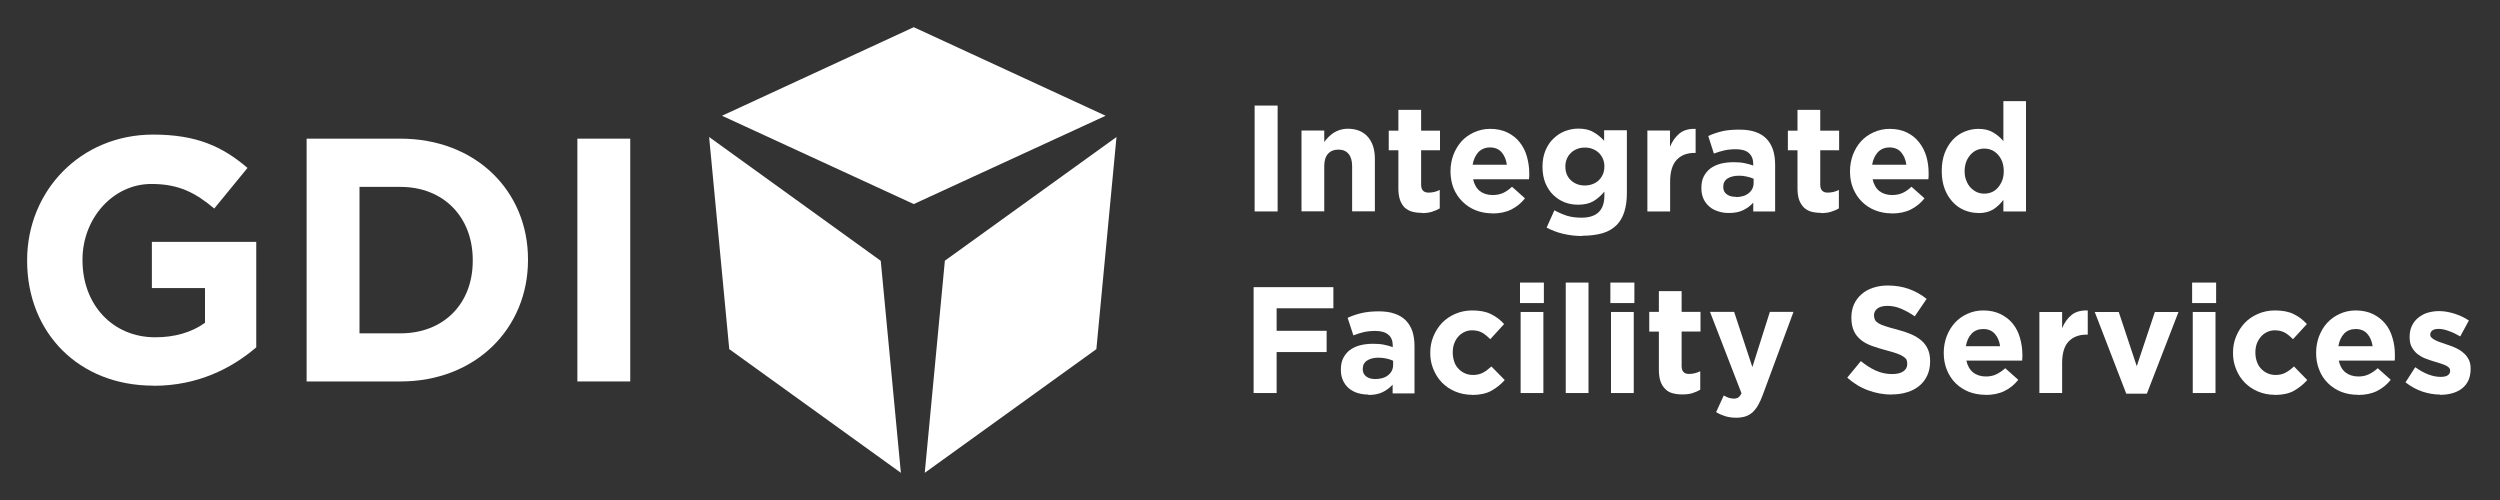
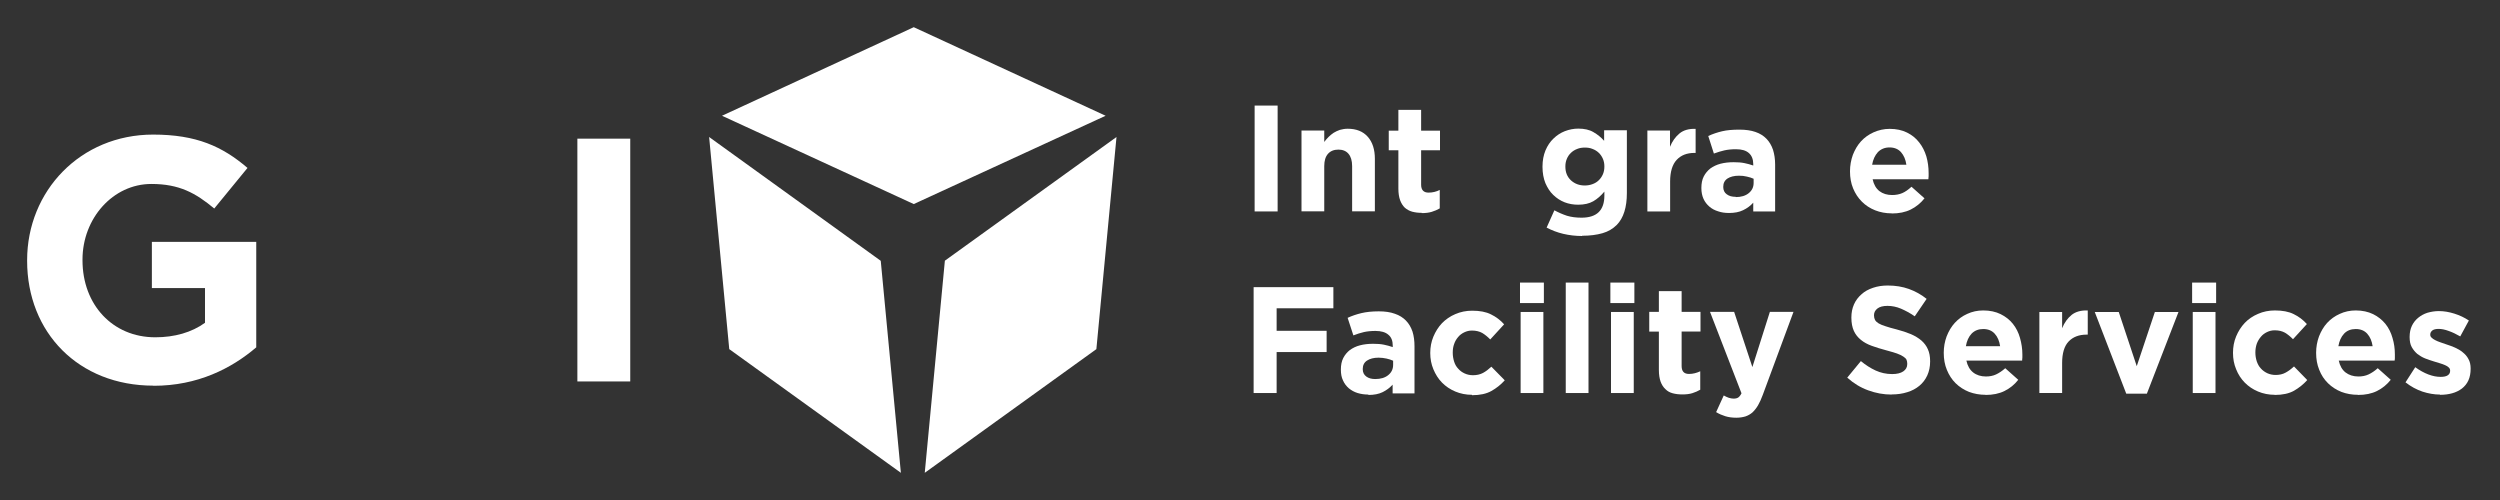
<svg xmlns="http://www.w3.org/2000/svg" xmlns:ns1="http://sodipodi.sourceforge.net/DTD/sodipodi-0.dtd" xmlns:ns2="http://www.inkscape.org/namespaces/inkscape" id="Layer_1" viewBox="0 0 200 40" ns1:docname="GDI-Integrated Facility Services-En-White-200px.svg" width="200" height="40" ns2:version="0.92.5 (2060ec1f9f, 2020-04-08)">
  <rect x="0" y="0" width="200" height="40" fill="#333333" stroke="none" />
  <defs id="defs10">
    <style id="style2">.cls-1{fill:none;}.cls-2{clip-path:url(#clippath);}.cls-3{fill:#fff;}.cls-4{clip-path:url(#clippath-1);}</style>
    <clipPath id="clippath">
      <rect class="cls-1" x="2.17" y="30.66" width="195.47" height="35.02" id="rect4" style="fill:none" />
    </clipPath>
    <clipPath id="clippath-1">
      <rect class="cls-1" x="2.17" y="30.66" width="195.47" height="35.02" id="rect7" style="fill:none" />
    </clipPath>
  </defs>
  <g id="Artwork_6" style="fill:#ffffff" transform="matrix(1,0,0,1.018,0,-29.037)">
    <g class="cls-2" clip-path="url(#clippath)" id="g78" style="fill:#ffffff">
      <polygon class="cls-3" points="73.1,30.66 57.76,37.62 73.1,44.56 88.45,37.62 " id="polygon12" style="fill:#ffffff" />
      <polygon class="cls-3" points="58.34,55.96 72.07,65.68 70.46,49.02 56.73,39.29 " id="polygon14" style="fill:#ffffff" />
      <polygon class="cls-3" points="75.59,49.01 73.98,65.68 87.71,55.96 89.32,39.29 " id="polygon16" style="fill:#ffffff" />
      <g class="cls-4" clip-path="url(#clippath-1)" id="g76" style="fill:#ffffff">
        <path class="cls-3" d="m 12.27,58.83 c -5.98,0 -10.1,-4.17 -10.1,-9.81 v -0.05 c 0,-5.43 4.26,-9.87 10.08,-9.87 3.46,0 5.54,0.93 7.55,2.62 l -2.66,3.19 c -1.49,-1.22 -2.8,-1.93 -5.03,-1.93 -3.07,0 -5.51,2.7 -5.51,5.94 v 0.06 c 0,3.49 2.41,6.05 5.82,6.05 1.54,0 2.91,-0.38 3.98,-1.14 v -2.73 h -4.25 v -3.63 h 8.35 v 8.29 c -1.98,1.66 -4.69,3.02 -8.21,3.02" id="path18" style="fill:#ffffff" ns2:connector-curvature="0" />
-         <path class="cls-3" d="m 32.03,58.5 h -7.5 V 39.42 h 7.5 c 6.04,0 10.21,4.12 10.21,9.48 v 0.06 c 0,5.36 -4.17,9.54 -10.21,9.54 m 5.79,-9.54 c 0,-3.38 -2.33,-5.75 -5.79,-5.75 h -3.27 v 11.51 h 3.27 c 3.46,0 5.79,-2.32 5.79,-5.7 v -0.05 z" id="path20" style="fill:#ffffff" ns2:connector-curvature="0" />
        <rect class="cls-3" x="46.19" y="39.42" width="4.23" height="19.08" id="rect22" style="fill:#ffffff" />
        <rect class="cls-3" x="100.37" y="36.82" width="1.84" height="8.32" id="rect24" style="fill:#ffffff" />
        <path class="cls-3" d="m 104.12,38.78 h 1.82 v 0.9 c 0.1,-0.14 0.22,-0.27 0.34,-0.39 0.12,-0.12 0.26,-0.23 0.41,-0.33 0.15,-0.09 0.32,-0.17 0.5,-0.23 0.19,-0.05 0.39,-0.09 0.62,-0.09 0.7,0 1.23,0.21 1.61,0.63 0.38,0.42 0.57,1 0.57,1.74 v 4.12 h -1.82 v -3.55 c 0,-0.43 -0.1,-0.75 -0.29,-0.97 -0.19,-0.22 -0.46,-0.33 -0.81,-0.33 -0.35,0 -0.63,0.11 -0.83,0.33 -0.2,0.22 -0.3,0.54 -0.3,0.97 v 3.55 h -1.82 v -6.37 z" id="path26" style="fill:#ffffff" ns2:connector-curvature="0" />
        <path class="cls-3" d="m 113.74,45.25 c -0.28,0 -0.53,-0.03 -0.76,-0.09 -0.23,-0.06 -0.42,-0.17 -0.59,-0.31 -0.16,-0.15 -0.29,-0.35 -0.38,-0.59 -0.09,-0.24 -0.14,-0.55 -0.14,-0.91 v -3.02 h -0.77 v -1.54 h 0.77 v -1.63 h 1.82 v 1.63 h 1.51 v 1.54 h -1.51 v 2.71 c 0,0.41 0.2,0.62 0.59,0.62 0.32,0 0.62,-0.07 0.9,-0.21 v 1.45 c -0.19,0.11 -0.41,0.2 -0.64,0.27 -0.23,0.07 -0.5,0.1 -0.8,0.1" id="path28" style="fill:#ffffff" ns2:connector-curvature="0" />
-         <path class="cls-3" d="m 119.4,45.29 c -0.48,0 -0.93,-0.08 -1.34,-0.24 -0.41,-0.16 -0.76,-0.39 -1.06,-0.68 -0.3,-0.29 -0.54,-0.64 -0.71,-1.04 -0.16,-0.4 -0.25,-0.85 -0.25,-1.33 v -0.02 c 0,-0.45 0.08,-0.88 0.23,-1.29 0.16,-0.4 0.38,-0.76 0.65,-1.06 0.28,-0.3 0.62,-0.54 1.01,-0.71 0.39,-0.17 0.81,-0.27 1.28,-0.27 0.53,0 1,0.1 1.39,0.29 0.39,0.19 0.72,0.44 0.98,0.77 0.26,0.32 0.45,0.69 0.57,1.11 0.12,0.42 0.19,0.85 0.19,1.31 0,0.07 0,0.15 0,0.23 0,0.08 -0.01,0.16 -0.02,0.25 h -4.47 c 0.09,0.41 0.27,0.72 0.54,0.93 0.28,0.21 0.62,0.31 1.02,0.31 0.3,0 0.58,-0.05 0.81,-0.15 0.24,-0.1 0.49,-0.27 0.74,-0.5 l 1.04,0.91 c -0.3,0.37 -0.67,0.67 -1.1,0.88 -0.43,0.21 -0.94,0.31 -1.52,0.31 m 1.17,-3.83 c -0.06,-0.41 -0.2,-0.73 -0.43,-0.99 -0.23,-0.25 -0.54,-0.37 -0.92,-0.37 -0.38,0 -0.69,0.13 -0.93,0.37 -0.23,0.25 -0.39,0.58 -0.46,0.99 z" id="path30" style="fill:#ffffff" ns2:connector-curvature="0" />
        <path class="cls-3" d="m 126.57,47.07 c -0.53,0 -1.03,-0.06 -1.51,-0.17 -0.48,-0.11 -0.92,-0.28 -1.33,-0.49 l 0.62,-1.36 c 0.34,0.18 0.67,0.32 1.01,0.43 0.34,0.1 0.73,0.15 1.16,0.15 0.62,0 1.08,-0.15 1.38,-0.44 0.3,-0.29 0.45,-0.72 0.45,-1.3 v -0.31 c -0.27,0.32 -0.57,0.58 -0.89,0.76 -0.32,0.18 -0.72,0.27 -1.21,0.27 -0.37,0 -0.74,-0.06 -1.08,-0.19 -0.34,-0.13 -0.65,-0.33 -0.91,-0.58 -0.27,-0.25 -0.47,-0.57 -0.63,-0.93 -0.15,-0.37 -0.23,-0.79 -0.23,-1.27 v -0.03 c 0,-0.47 0.08,-0.89 0.24,-1.27 0.16,-0.37 0.37,-0.68 0.64,-0.93 0.26,-0.25 0.57,-0.45 0.91,-0.58 0.35,-0.13 0.7,-0.2 1.07,-0.2 0.49,0 0.9,0.09 1.22,0.28 0.32,0.18 0.6,0.4 0.85,0.68 v -0.83 h 1.82 v 4.93 c 0,1.13 -0.27,1.97 -0.81,2.51 -0.31,0.3 -0.68,0.52 -1.14,0.65 -0.46,0.13 -1,0.2 -1.63,0.2 m 0.22,-3.95 c 0.22,0 0.43,-0.04 0.62,-0.11 0.19,-0.07 0.36,-0.17 0.49,-0.3 0.14,-0.13 0.25,-0.29 0.33,-0.47 0.08,-0.18 0.12,-0.38 0.12,-0.6 v -0.03 c 0,-0.21 -0.04,-0.41 -0.12,-0.59 -0.08,-0.18 -0.19,-0.34 -0.33,-0.47 -0.14,-0.13 -0.3,-0.23 -0.49,-0.3 -0.19,-0.08 -0.4,-0.11 -0.62,-0.11 -0.22,0 -0.43,0.03 -0.62,0.11 -0.19,0.07 -0.35,0.17 -0.49,0.3 -0.14,0.13 -0.25,0.28 -0.33,0.47 -0.08,0.18 -0.12,0.38 -0.12,0.59 v 0.03 c 0,0.45 0.15,0.8 0.44,1.07 0.3,0.27 0.67,0.41 1.11,0.41" id="path32" style="fill:#ffffff" ns2:connector-curvature="0" />
        <path class="cls-3" d="m 131.78,38.78 h 1.82 v 1.28 c 0.18,-0.44 0.44,-0.79 0.76,-1.05 0.32,-0.26 0.76,-0.38 1.29,-0.36 v 1.89 h -0.09 c -0.61,0 -1.08,0.18 -1.43,0.55 -0.34,0.36 -0.52,0.93 -0.52,1.7 v 2.35 h -1.82 v -6.37 z" id="path34" style="fill:#ffffff" ns2:connector-curvature="0" />
        <path class="cls-3" d="m 138.3,45.26 c -0.3,0 -0.59,-0.04 -0.85,-0.13 -0.27,-0.08 -0.5,-0.2 -0.7,-0.37 -0.2,-0.17 -0.36,-0.37 -0.47,-0.61 -0.11,-0.24 -0.17,-0.52 -0.17,-0.84 v -0.02 c 0,-0.35 0.06,-0.65 0.19,-0.9 0.13,-0.25 0.31,-0.46 0.53,-0.63 0.23,-0.16 0.5,-0.29 0.81,-0.37 0.32,-0.08 0.66,-0.12 1.05,-0.12 0.33,0 0.61,0.02 0.86,0.07 0.24,0.05 0.48,0.11 0.71,0.19 v -0.11 c 0,-0.38 -0.12,-0.67 -0.35,-0.87 -0.23,-0.2 -0.57,-0.3 -1.03,-0.3 -0.35,0 -0.66,0.03 -0.93,0.09 -0.26,0.06 -0.54,0.14 -0.84,0.25 l -0.45,-1.38 c 0.35,-0.16 0.72,-0.28 1.1,-0.37 0.38,-0.09 0.84,-0.13 1.39,-0.13 0.5,0 0.93,0.06 1.28,0.18 0.36,0.12 0.65,0.3 0.88,0.53 0.24,0.24 0.41,0.53 0.53,0.87 0.11,0.35 0.17,0.73 0.17,1.16 v 3.69 h -1.75 v -0.69 c -0.23,0.25 -0.49,0.44 -0.81,0.59 -0.31,0.15 -0.69,0.22 -1.14,0.22 m 0.55,-1.25 c 0.43,0 0.78,-0.1 1.04,-0.31 0.26,-0.21 0.39,-0.47 0.39,-0.81 v -0.32 c -0.16,-0.07 -0.34,-0.13 -0.54,-0.17 -0.2,-0.05 -0.41,-0.07 -0.63,-0.07 -0.39,0 -0.7,0.08 -0.92,0.22 -0.23,0.15 -0.34,0.37 -0.34,0.65 v 0.02 c 0,0.24 0.09,0.44 0.28,0.57 0.19,0.14 0.42,0.2 0.72,0.2" id="path36" style="fill:#ffffff" ns2:connector-curvature="0" />
-         <path class="cls-3" d="m 145.67,45.25 c -0.28,0 -0.53,-0.03 -0.76,-0.09 -0.23,-0.06 -0.42,-0.17 -0.58,-0.31 -0.16,-0.15 -0.29,-0.35 -0.39,-0.59 -0.09,-0.24 -0.14,-0.55 -0.14,-0.91 v -3.02 h -0.77 v -1.54 h 0.77 v -1.63 h 1.82 v 1.63 h 1.51 v 1.54 h -1.51 v 2.71 c 0,0.41 0.2,0.62 0.59,0.62 0.32,0 0.62,-0.07 0.9,-0.21 v 1.45 c -0.19,0.11 -0.4,0.2 -0.64,0.27 -0.23,0.07 -0.5,0.1 -0.8,0.1" id="path38" style="fill:#ffffff" ns2:connector-curvature="0" />
        <path class="cls-3" d="m 151.34,45.29 c -0.48,0 -0.92,-0.08 -1.33,-0.24 -0.41,-0.16 -0.77,-0.39 -1.06,-0.68 -0.3,-0.29 -0.53,-0.64 -0.7,-1.04 C 148.08,42.93 148,42.48 148,42 v -0.02 c 0,-0.45 0.08,-0.88 0.23,-1.29 0.16,-0.4 0.37,-0.76 0.65,-1.06 0.28,-0.3 0.62,-0.54 1.01,-0.71 0.39,-0.17 0.82,-0.27 1.28,-0.27 0.54,0 1,0.1 1.39,0.29 0.39,0.19 0.71,0.44 0.97,0.77 0.26,0.32 0.45,0.69 0.58,1.11 0.12,0.42 0.18,0.85 0.18,1.31 0,0.07 0,0.15 0,0.23 0,0.08 -0.01,0.16 -0.02,0.25 h -4.46 c 0.09,0.41 0.27,0.72 0.54,0.93 0.28,0.21 0.62,0.31 1.02,0.31 0.3,0 0.57,-0.05 0.81,-0.15 0.24,-0.1 0.48,-0.27 0.74,-0.5 l 1.04,0.91 c -0.3,0.37 -0.67,0.67 -1.1,0.88 -0.43,0.21 -0.94,0.31 -1.52,0.31 m 1.17,-3.83 c -0.06,-0.41 -0.2,-0.73 -0.43,-0.99 -0.23,-0.25 -0.54,-0.37 -0.92,-0.37 -0.38,0 -0.69,0.13 -0.93,0.37 -0.23,0.25 -0.39,0.58 -0.46,0.99 z" id="path40" style="fill:#ffffff" ns2:connector-curvature="0" />
-         <path class="cls-3" d="m 158.26,45.26 c -0.37,0 -0.73,-0.07 -1.09,-0.21 -0.35,-0.14 -0.67,-0.35 -0.94,-0.64 -0.27,-0.28 -0.49,-0.62 -0.65,-1.03 -0.16,-0.41 -0.24,-0.87 -0.24,-1.4 v -0.03 c 0,-0.53 0.08,-1 0.24,-1.41 0.16,-0.41 0.38,-0.75 0.65,-1.04 0.27,-0.28 0.58,-0.49 0.93,-0.63 0.35,-0.14 0.72,-0.22 1.1,-0.22 0.49,0 0.89,0.1 1.21,0.29 0.31,0.19 0.58,0.41 0.8,0.67 v -3.14 h 1.81 v 8.67 h -1.81 v -0.91 c -0.23,0.3 -0.49,0.55 -0.81,0.75 -0.32,0.19 -0.71,0.29 -1.19,0.29 m 0.47,-1.53 c 0.22,0 0.42,-0.04 0.61,-0.12 0.19,-0.08 0.35,-0.2 0.49,-0.36 0.14,-0.16 0.25,-0.34 0.34,-0.56 0.08,-0.21 0.12,-0.46 0.12,-0.71 v -0.03 c 0,-0.26 -0.04,-0.5 -0.12,-0.72 -0.08,-0.22 -0.2,-0.4 -0.34,-0.56 -0.14,-0.15 -0.3,-0.27 -0.49,-0.36 -0.19,-0.08 -0.39,-0.12 -0.61,-0.12 -0.22,0 -0.41,0.04 -0.6,0.12 -0.19,0.08 -0.35,0.2 -0.5,0.36 -0.14,0.16 -0.26,0.34 -0.34,0.55 -0.08,0.21 -0.13,0.46 -0.13,0.73 v 0.03 c 0,0.26 0.04,0.5 0.13,0.71 0.08,0.22 0.2,0.41 0.34,0.56 0.15,0.15 0.31,0.27 0.5,0.36 0.19,0.08 0.39,0.12 0.6,0.12" id="path42" style="fill:#ffffff" ns2:connector-curvature="0" />
        <polygon class="cls-3" points="102.13,54.52 106.13,54.52 106.13,56.19 102.13,56.19 102.13,59.41 100.29,59.41 100.29,51.09 106.67,51.09 106.67,52.75 102.13,52.75 " id="polygon44" style="fill:#ffffff" />
        <path class="cls-3" d="m 109.47,59.53 c -0.3,0 -0.59,-0.04 -0.86,-0.12 -0.27,-0.08 -0.5,-0.21 -0.7,-0.37 -0.2,-0.17 -0.36,-0.37 -0.47,-0.62 -0.12,-0.24 -0.17,-0.52 -0.17,-0.84 v -0.02 c 0,-0.35 0.06,-0.65 0.19,-0.9 0.13,-0.25 0.31,-0.46 0.53,-0.63 0.23,-0.16 0.49,-0.29 0.81,-0.37 0.31,-0.08 0.66,-0.12 1.05,-0.12 0.33,0 0.61,0.02 0.86,0.07 0.24,0.05 0.48,0.11 0.71,0.19 v -0.11 c 0,-0.38 -0.11,-0.67 -0.35,-0.86 -0.23,-0.2 -0.58,-0.3 -1.03,-0.3 -0.35,0 -0.66,0.03 -0.93,0.09 -0.27,0.06 -0.55,0.15 -0.84,0.26 l -0.46,-1.38 c 0.35,-0.16 0.72,-0.28 1.1,-0.37 0.38,-0.09 0.85,-0.14 1.39,-0.14 0.5,0 0.93,0.06 1.29,0.19 0.36,0.12 0.65,0.3 0.88,0.53 0.24,0.24 0.41,0.53 0.53,0.87 0.11,0.35 0.16,0.73 0.16,1.16 v 3.7 h -1.75 v -0.69 c -0.23,0.25 -0.49,0.44 -0.8,0.59 -0.31,0.15 -0.69,0.22 -1.14,0.22 m 0.55,-1.25 c 0.43,0 0.78,-0.1 1.04,-0.31 0.26,-0.21 0.39,-0.47 0.39,-0.81 v -0.32 c -0.16,-0.07 -0.34,-0.13 -0.53,-0.17 -0.2,-0.04 -0.41,-0.07 -0.63,-0.07 -0.39,0 -0.7,0.08 -0.93,0.23 -0.23,0.15 -0.34,0.37 -0.34,0.66 v 0.02 c 0,0.25 0.1,0.44 0.28,0.57 0.19,0.14 0.43,0.2 0.72,0.2" id="path46" style="fill:#ffffff" ns2:connector-curvature="0" />
-         <path class="cls-3" d="m 117.76,59.55 c -0.48,0 -0.93,-0.09 -1.34,-0.26 -0.41,-0.17 -0.76,-0.4 -1.06,-0.7 -0.3,-0.3 -0.52,-0.65 -0.69,-1.05 -0.17,-0.4 -0.25,-0.82 -0.25,-1.28 v -0.02 c 0,-0.45 0.08,-0.88 0.25,-1.28 0.17,-0.4 0.4,-0.76 0.69,-1.06 0.3,-0.3 0.65,-0.54 1.06,-0.71 0.42,-0.18 0.87,-0.27 1.35,-0.27 0.61,0 1.11,0.09 1.51,0.29 0.4,0.19 0.75,0.45 1.05,0.78 l -1.11,1.19 c -0.21,-0.21 -0.42,-0.38 -0.64,-0.51 -0.22,-0.12 -0.5,-0.19 -0.82,-0.19 -0.23,0 -0.43,0.05 -0.62,0.14 -0.19,0.09 -0.36,0.21 -0.49,0.37 -0.14,0.16 -0.25,0.34 -0.32,0.55 -0.08,0.21 -0.11,0.43 -0.11,0.67 v 0.02 c 0,0.25 0.04,0.47 0.11,0.69 0.07,0.22 0.18,0.41 0.33,0.56 0.14,0.16 0.31,0.28 0.51,0.37 0.2,0.09 0.42,0.14 0.67,0.14 0.3,0 0.57,-0.06 0.8,-0.18 0.23,-0.12 0.45,-0.29 0.67,-0.49 l 1.07,1.07 c -0.31,0.34 -0.67,0.62 -1.07,0.84 -0.4,0.22 -0.91,0.33 -1.55,0.33" id="path48" style="fill:#ffffff" ns2:connector-curvature="0" />
+         <path class="cls-3" d="m 117.76,59.55 c -0.48,0 -0.93,-0.09 -1.34,-0.26 -0.41,-0.17 -0.76,-0.4 -1.06,-0.7 -0.3,-0.3 -0.52,-0.65 -0.69,-1.05 -0.17,-0.4 -0.25,-0.82 -0.25,-1.28 c 0,-0.45 0.08,-0.88 0.25,-1.28 0.17,-0.4 0.4,-0.76 0.69,-1.06 0.3,-0.3 0.65,-0.54 1.06,-0.71 0.42,-0.18 0.87,-0.27 1.35,-0.27 0.61,0 1.11,0.09 1.51,0.29 0.4,0.19 0.75,0.45 1.05,0.78 l -1.11,1.19 c -0.21,-0.21 -0.42,-0.38 -0.64,-0.51 -0.22,-0.12 -0.5,-0.19 -0.82,-0.19 -0.23,0 -0.43,0.05 -0.62,0.14 -0.19,0.09 -0.36,0.21 -0.49,0.37 -0.14,0.16 -0.25,0.34 -0.32,0.55 -0.08,0.21 -0.11,0.43 -0.11,0.67 v 0.02 c 0,0.25 0.04,0.47 0.11,0.69 0.07,0.22 0.18,0.41 0.33,0.56 0.14,0.16 0.31,0.28 0.51,0.37 0.2,0.09 0.42,0.14 0.67,0.14 0.3,0 0.57,-0.06 0.8,-0.18 0.23,-0.12 0.45,-0.29 0.67,-0.49 l 1.07,1.07 c -0.31,0.34 -0.67,0.62 -1.07,0.84 -0.4,0.22 -0.91,0.33 -1.55,0.33" id="path48" style="fill:#ffffff" ns2:connector-curvature="0" />
        <path class="cls-3" d="m 121.6,50.73 h 1.91 v 1.61 h -1.91 z m 0.05,2.31 h 1.82 v 6.37 h -1.82 z" id="path50" style="fill:#ffffff" ns2:connector-curvature="0" />
        <rect class="cls-3" x="125.26" y="50.73" width="1.82" height="8.68" id="rect52" style="fill:#ffffff" />
        <path class="cls-3" d="m 128.83,50.73 h 1.92 v 1.61 h -1.92 z m 0.05,2.31 h 1.82 v 6.37 h -1.82 z" id="path54" style="fill:#ffffff" ns2:connector-curvature="0" />
        <path class="cls-3" d="m 134.58,59.52 c -0.28,0 -0.53,-0.03 -0.76,-0.09 -0.23,-0.06 -0.42,-0.16 -0.58,-0.32 -0.17,-0.15 -0.3,-0.35 -0.39,-0.59 -0.09,-0.25 -0.14,-0.55 -0.14,-0.92 v -3.02 h -0.77 v -1.55 h 0.77 V 51.4 h 1.82 v 1.63 h 1.51 v 1.55 h -1.51 v 2.71 c 0,0.41 0.19,0.62 0.59,0.62 0.32,0 0.62,-0.08 0.9,-0.21 v 1.45 c -0.19,0.11 -0.41,0.2 -0.63,0.27 -0.23,0.07 -0.5,0.1 -0.8,0.1" id="path56" style="fill:#ffffff" ns2:connector-curvature="0" />
        <path class="cls-3" d="m 138.91,61.35 c -0.33,0 -0.63,-0.04 -0.89,-0.12 -0.26,-0.08 -0.5,-0.18 -0.73,-0.32 l 0.61,-1.31 c 0.12,0.07 0.25,0.13 0.39,0.18 0.14,0.04 0.27,0.07 0.39,0.07 0.16,0 0.29,-0.03 0.38,-0.09 0.09,-0.06 0.18,-0.17 0.26,-0.33 l -2.52,-6.4 h 1.93 l 1.46,4.34 1.4,-4.34 h 1.89 l -2.46,6.53 c -0.12,0.32 -0.25,0.6 -0.38,0.82 -0.14,0.23 -0.29,0.41 -0.45,0.56 -0.17,0.14 -0.35,0.24 -0.56,0.31 -0.21,0.06 -0.45,0.1 -0.72,0.1" id="path58" style="fill:#ffffff" ns2:connector-curvature="0" />
        <path class="cls-3" d="m 151.33,59.53 c -0.64,0 -1.26,-0.11 -1.87,-0.33 -0.62,-0.22 -1.17,-0.55 -1.68,-1 l 1.09,-1.3 c 0.38,0.31 0.78,0.56 1.18,0.74 0.4,0.18 0.84,0.28 1.32,0.28 0.38,0 0.68,-0.07 0.89,-0.21 0.21,-0.14 0.32,-0.33 0.32,-0.58 v -0.02 c 0,-0.12 -0.02,-0.22 -0.06,-0.32 -0.05,-0.09 -0.13,-0.17 -0.26,-0.25 -0.12,-0.08 -0.29,-0.16 -0.51,-0.24 -0.22,-0.07 -0.51,-0.16 -0.86,-0.25 -0.43,-0.11 -0.81,-0.23 -1.15,-0.35 -0.34,-0.12 -0.64,-0.28 -0.87,-0.47 -0.24,-0.19 -0.43,-0.42 -0.56,-0.7 -0.13,-0.28 -0.2,-0.63 -0.2,-1.04 v -0.02 c 0,-0.38 0.07,-0.72 0.21,-1.03 0.14,-0.31 0.34,-0.57 0.6,-0.79 0.25,-0.23 0.56,-0.39 0.92,-0.51 0.36,-0.12 0.75,-0.18 1.18,-0.18 0.61,0 1.18,0.09 1.69,0.27 0.51,0.18 0.99,0.44 1.42,0.78 l -0.95,1.37 c -0.38,-0.26 -0.75,-0.45 -1.1,-0.6 -0.36,-0.15 -0.72,-0.22 -1.08,-0.22 -0.36,0 -0.63,0.07 -0.81,0.21 -0.18,0.14 -0.27,0.31 -0.27,0.52 v 0.02 c 0,0.14 0.03,0.25 0.08,0.35 0.05,0.1 0.15,0.19 0.28,0.27 0.14,0.08 0.32,0.16 0.56,0.23 0.23,0.08 0.53,0.16 0.89,0.25 0.42,0.11 0.8,0.23 1.14,0.37 0.33,0.14 0.61,0.31 0.84,0.5 0.23,0.2 0.4,0.42 0.52,0.69 0.12,0.26 0.18,0.57 0.18,0.94 v 0.02 c 0,0.41 -0.08,0.78 -0.23,1.1 -0.15,0.32 -0.36,0.59 -0.63,0.81 -0.27,0.22 -0.59,0.39 -0.96,0.5 -0.38,0.12 -0.79,0.18 -1.25,0.18" id="path60" style="fill:#ffffff" ns2:connector-curvature="0" />
        <path class="cls-3" d="m 158.85,59.55 c -0.48,0 -0.92,-0.08 -1.33,-0.23 -0.41,-0.16 -0.77,-0.39 -1.07,-0.68 -0.3,-0.29 -0.53,-0.64 -0.7,-1.05 -0.17,-0.4 -0.25,-0.85 -0.25,-1.33 v -0.02 c 0,-0.45 0.08,-0.88 0.23,-1.28 0.16,-0.4 0.37,-0.76 0.65,-1.06 0.28,-0.3 0.61,-0.54 1,-0.71 0.39,-0.18 0.82,-0.27 1.28,-0.27 0.53,0 1,0.1 1.39,0.29 0.39,0.19 0.72,0.44 0.98,0.76 0.26,0.32 0.45,0.69 0.57,1.11 0.12,0.42 0.19,0.85 0.19,1.3 0,0.07 0,0.15 0,0.23 0,0.08 -0.01,0.16 -0.02,0.25 h -4.46 c 0.09,0.41 0.27,0.72 0.54,0.93 0.27,0.21 0.62,0.32 1.02,0.32 0.3,0 0.57,-0.05 0.81,-0.16 0.24,-0.11 0.49,-0.27 0.74,-0.49 l 1.04,0.91 c -0.3,0.38 -0.67,0.67 -1.1,0.88 -0.43,0.21 -0.94,0.31 -1.52,0.31 m 1.17,-3.83 c -0.06,-0.4 -0.2,-0.73 -0.43,-0.98 -0.23,-0.25 -0.54,-0.37 -0.92,-0.37 -0.38,0 -0.69,0.12 -0.93,0.36 -0.24,0.25 -0.39,0.58 -0.46,0.99 z" id="path62" style="fill:#ffffff" ns2:connector-curvature="0" />
        <path class="cls-3" d="m 163.15,53.04 h 1.82 v 1.28 c 0.18,-0.45 0.44,-0.79 0.76,-1.05 0.32,-0.25 0.76,-0.37 1.29,-0.35 v 1.9 h -0.1 c -0.6,0 -1.08,0.18 -1.43,0.54 -0.35,0.36 -0.52,0.93 -0.52,1.7 v 2.35 h -1.82 z" id="path64" style="fill:#ffffff" ns2:connector-curvature="0" />
        <polygon class="cls-3" points="174.28,53.04 171.75,59.46 170.1,59.46 167.58,53.04 169.5,53.04 170.94,57.3 172.39,53.04 " id="polygon66" style="fill:#ffffff" />
        <path class="cls-3" d="m 175.37,50.73 h 1.92 v 1.61 h -1.92 z m 0.05,2.31 h 1.82 v 6.37 h -1.82 z" id="path68" style="fill:#ffffff" ns2:connector-curvature="0" />
        <path class="cls-3" d="m 181.98,59.55 c -0.48,0 -0.93,-0.09 -1.34,-0.26 -0.41,-0.17 -0.76,-0.4 -1.06,-0.7 -0.3,-0.3 -0.53,-0.65 -0.69,-1.05 -0.17,-0.4 -0.25,-0.82 -0.25,-1.28 v -0.02 c 0,-0.45 0.08,-0.88 0.25,-1.28 0.17,-0.4 0.4,-0.76 0.69,-1.06 0.29,-0.3 0.65,-0.54 1.06,-0.71 0.41,-0.18 0.87,-0.27 1.35,-0.27 0.6,0 1.11,0.09 1.51,0.29 0.4,0.19 0.75,0.45 1.05,0.78 l -1.11,1.19 c -0.21,-0.21 -0.42,-0.38 -0.64,-0.51 -0.22,-0.12 -0.49,-0.19 -0.82,-0.19 -0.23,0 -0.43,0.05 -0.62,0.14 -0.19,0.09 -0.36,0.21 -0.49,0.37 -0.14,0.16 -0.25,0.34 -0.33,0.55 -0.07,0.21 -0.11,0.43 -0.11,0.67 v 0.02 c 0,0.25 0.04,0.47 0.11,0.69 0.08,0.22 0.18,0.41 0.33,0.56 0.14,0.16 0.32,0.28 0.51,0.37 0.2,0.09 0.43,0.14 0.67,0.14 0.3,0 0.57,-0.06 0.79,-0.18 0.23,-0.12 0.46,-0.29 0.68,-0.49 l 1.06,1.07 c -0.31,0.34 -0.67,0.62 -1.06,0.84 -0.4,0.22 -0.92,0.33 -1.55,0.33" id="path70" style="fill:#ffffff" ns2:connector-curvature="0" />
        <path class="cls-3" d="m 188.64,59.55 c -0.48,0 -0.93,-0.08 -1.33,-0.23 -0.41,-0.16 -0.77,-0.39 -1.07,-0.68 -0.3,-0.29 -0.54,-0.64 -0.7,-1.05 -0.17,-0.4 -0.25,-0.85 -0.25,-1.33 v -0.02 c 0,-0.45 0.08,-0.88 0.23,-1.28 0.16,-0.4 0.37,-0.76 0.65,-1.06 0.28,-0.3 0.62,-0.54 1.01,-0.71 0.39,-0.18 0.82,-0.27 1.28,-0.27 0.53,0 0.99,0.1 1.39,0.29 0.39,0.19 0.71,0.44 0.98,0.76 0.26,0.32 0.45,0.69 0.57,1.11 0.13,0.42 0.19,0.85 0.19,1.3 0,0.07 0,0.15 0,0.23 0,0.08 0,0.16 -0.02,0.25 h -4.47 c 0.09,0.41 0.27,0.72 0.54,0.93 0.28,0.21 0.62,0.32 1.03,0.32 0.3,0 0.57,-0.05 0.81,-0.16 0.24,-0.11 0.49,-0.27 0.74,-0.49 l 1.04,0.91 c -0.31,0.38 -0.67,0.67 -1.1,0.88 -0.43,0.21 -0.94,0.31 -1.52,0.31 m 1.17,-3.83 c -0.06,-0.4 -0.2,-0.73 -0.43,-0.98 -0.23,-0.25 -0.54,-0.37 -0.92,-0.37 -0.38,0 -0.7,0.12 -0.93,0.36 -0.24,0.25 -0.39,0.58 -0.46,0.99 z" id="path72" style="fill:#ffffff" ns2:connector-curvature="0" />
        <path class="cls-3" d="m 195.19,59.53 c -0.45,0 -0.92,-0.08 -1.39,-0.23 -0.48,-0.16 -0.93,-0.4 -1.36,-0.73 l 0.78,-1.19 c 0.35,0.25 0.7,0.44 1.05,0.57 0.35,0.13 0.67,0.19 0.98,0.19 0.26,0 0.45,-0.04 0.58,-0.13 0.12,-0.08 0.18,-0.2 0.18,-0.34 v -0.02 c 0,-0.09 -0.03,-0.18 -0.11,-0.25 -0.07,-0.07 -0.17,-0.13 -0.29,-0.18 -0.12,-0.06 -0.27,-0.1 -0.42,-0.15 -0.16,-0.05 -0.33,-0.1 -0.5,-0.15 -0.23,-0.07 -0.45,-0.14 -0.68,-0.23 -0.23,-0.09 -0.43,-0.21 -0.62,-0.35 -0.18,-0.15 -0.33,-0.33 -0.45,-0.54 -0.12,-0.21 -0.17,-0.48 -0.17,-0.78 v -0.03 c 0,-0.32 0.06,-0.61 0.18,-0.86 0.12,-0.25 0.29,-0.46 0.5,-0.63 0.21,-0.17 0.46,-0.31 0.75,-0.4 0.29,-0.08 0.59,-0.13 0.91,-0.13 0.41,0 0.82,0.07 1.24,0.2 0.42,0.13 0.81,0.31 1.16,0.54 l -0.69,1.25 c -0.32,-0.18 -0.63,-0.33 -0.93,-0.43 -0.3,-0.11 -0.57,-0.16 -0.8,-0.16 -0.23,0 -0.39,0.04 -0.5,0.12 -0.11,0.09 -0.17,0.19 -0.17,0.32 v 0.02 c 0,0.09 0.03,0.16 0.11,0.23 0.07,0.07 0.16,0.13 0.28,0.19 0.12,0.06 0.25,0.12 0.41,0.17 0.15,0.05 0.32,0.11 0.5,0.17 0.22,0.07 0.45,0.15 0.68,0.25 0.23,0.1 0.44,0.22 0.62,0.37 0.18,0.14 0.34,0.31 0.45,0.52 0.12,0.2 0.18,0.45 0.18,0.75 v 0.02 c 0,0.36 -0.06,0.66 -0.18,0.92 -0.12,0.26 -0.3,0.47 -0.52,0.64 -0.22,0.16 -0.48,0.29 -0.78,0.37 -0.29,0.08 -0.62,0.12 -0.97,0.12" id="path74" style="fill:#ffffff" ns2:connector-curvature="0" />
      </g>
    </g>
  </g>
</svg>